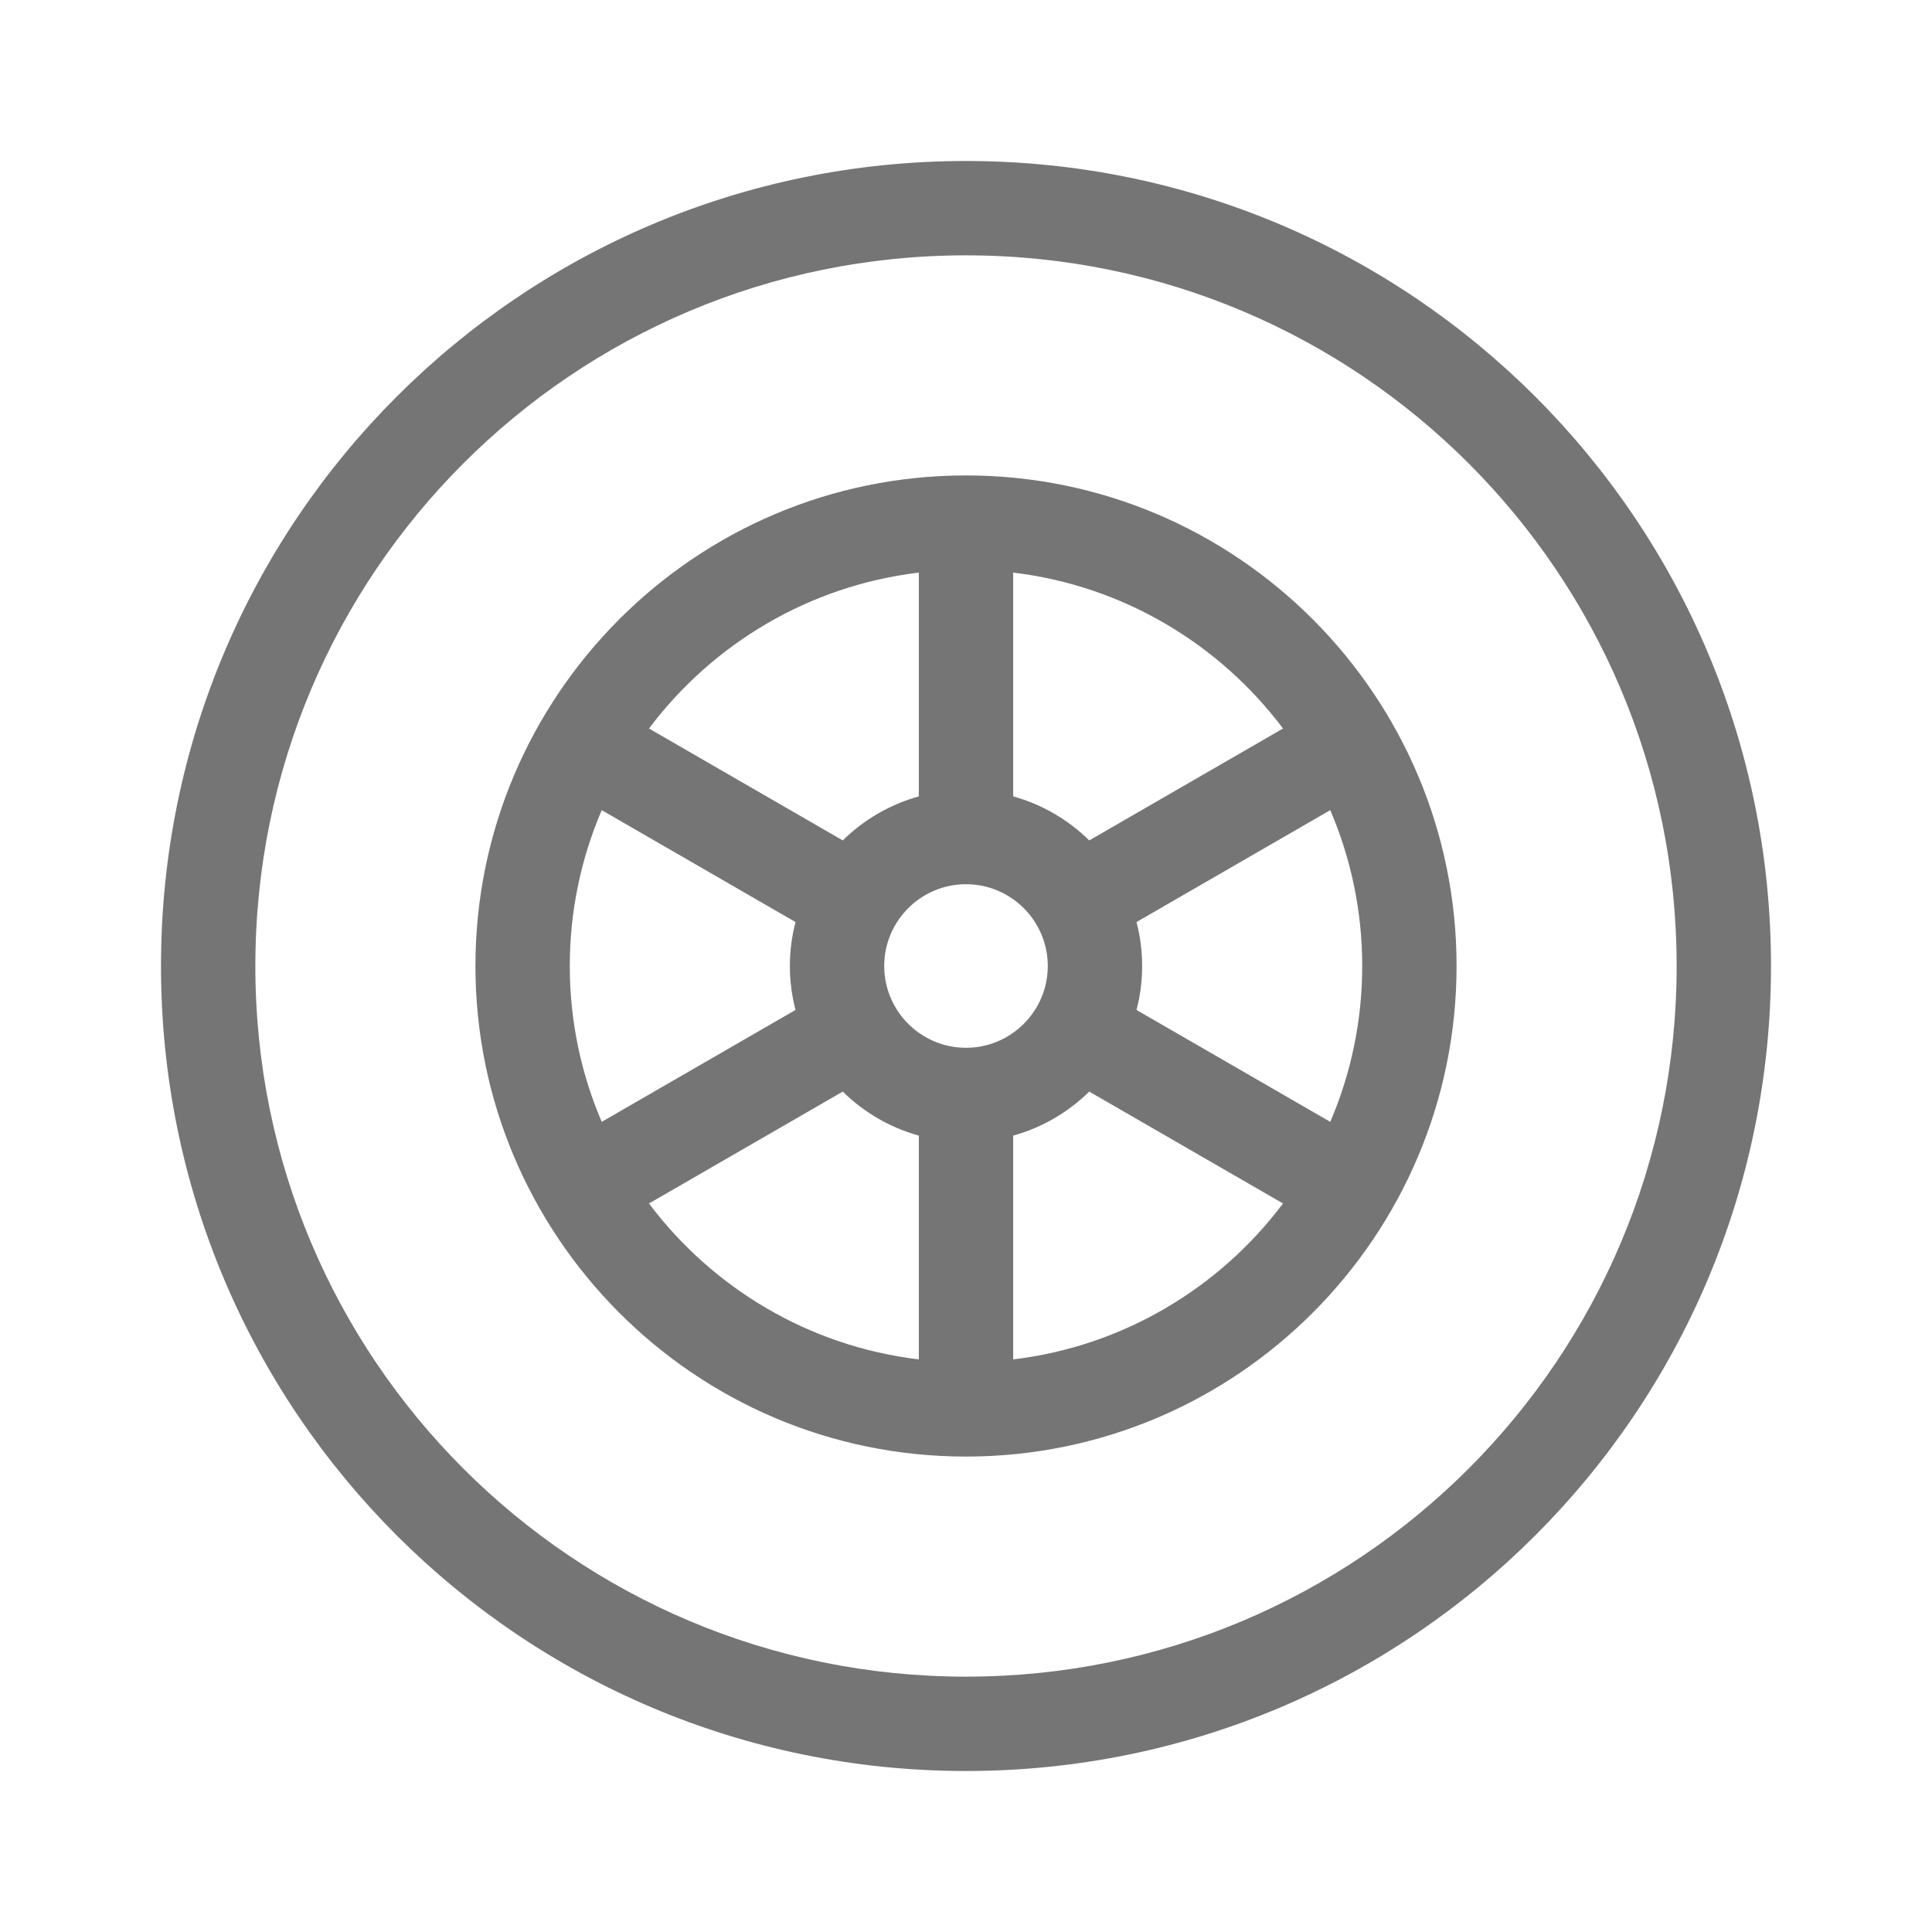
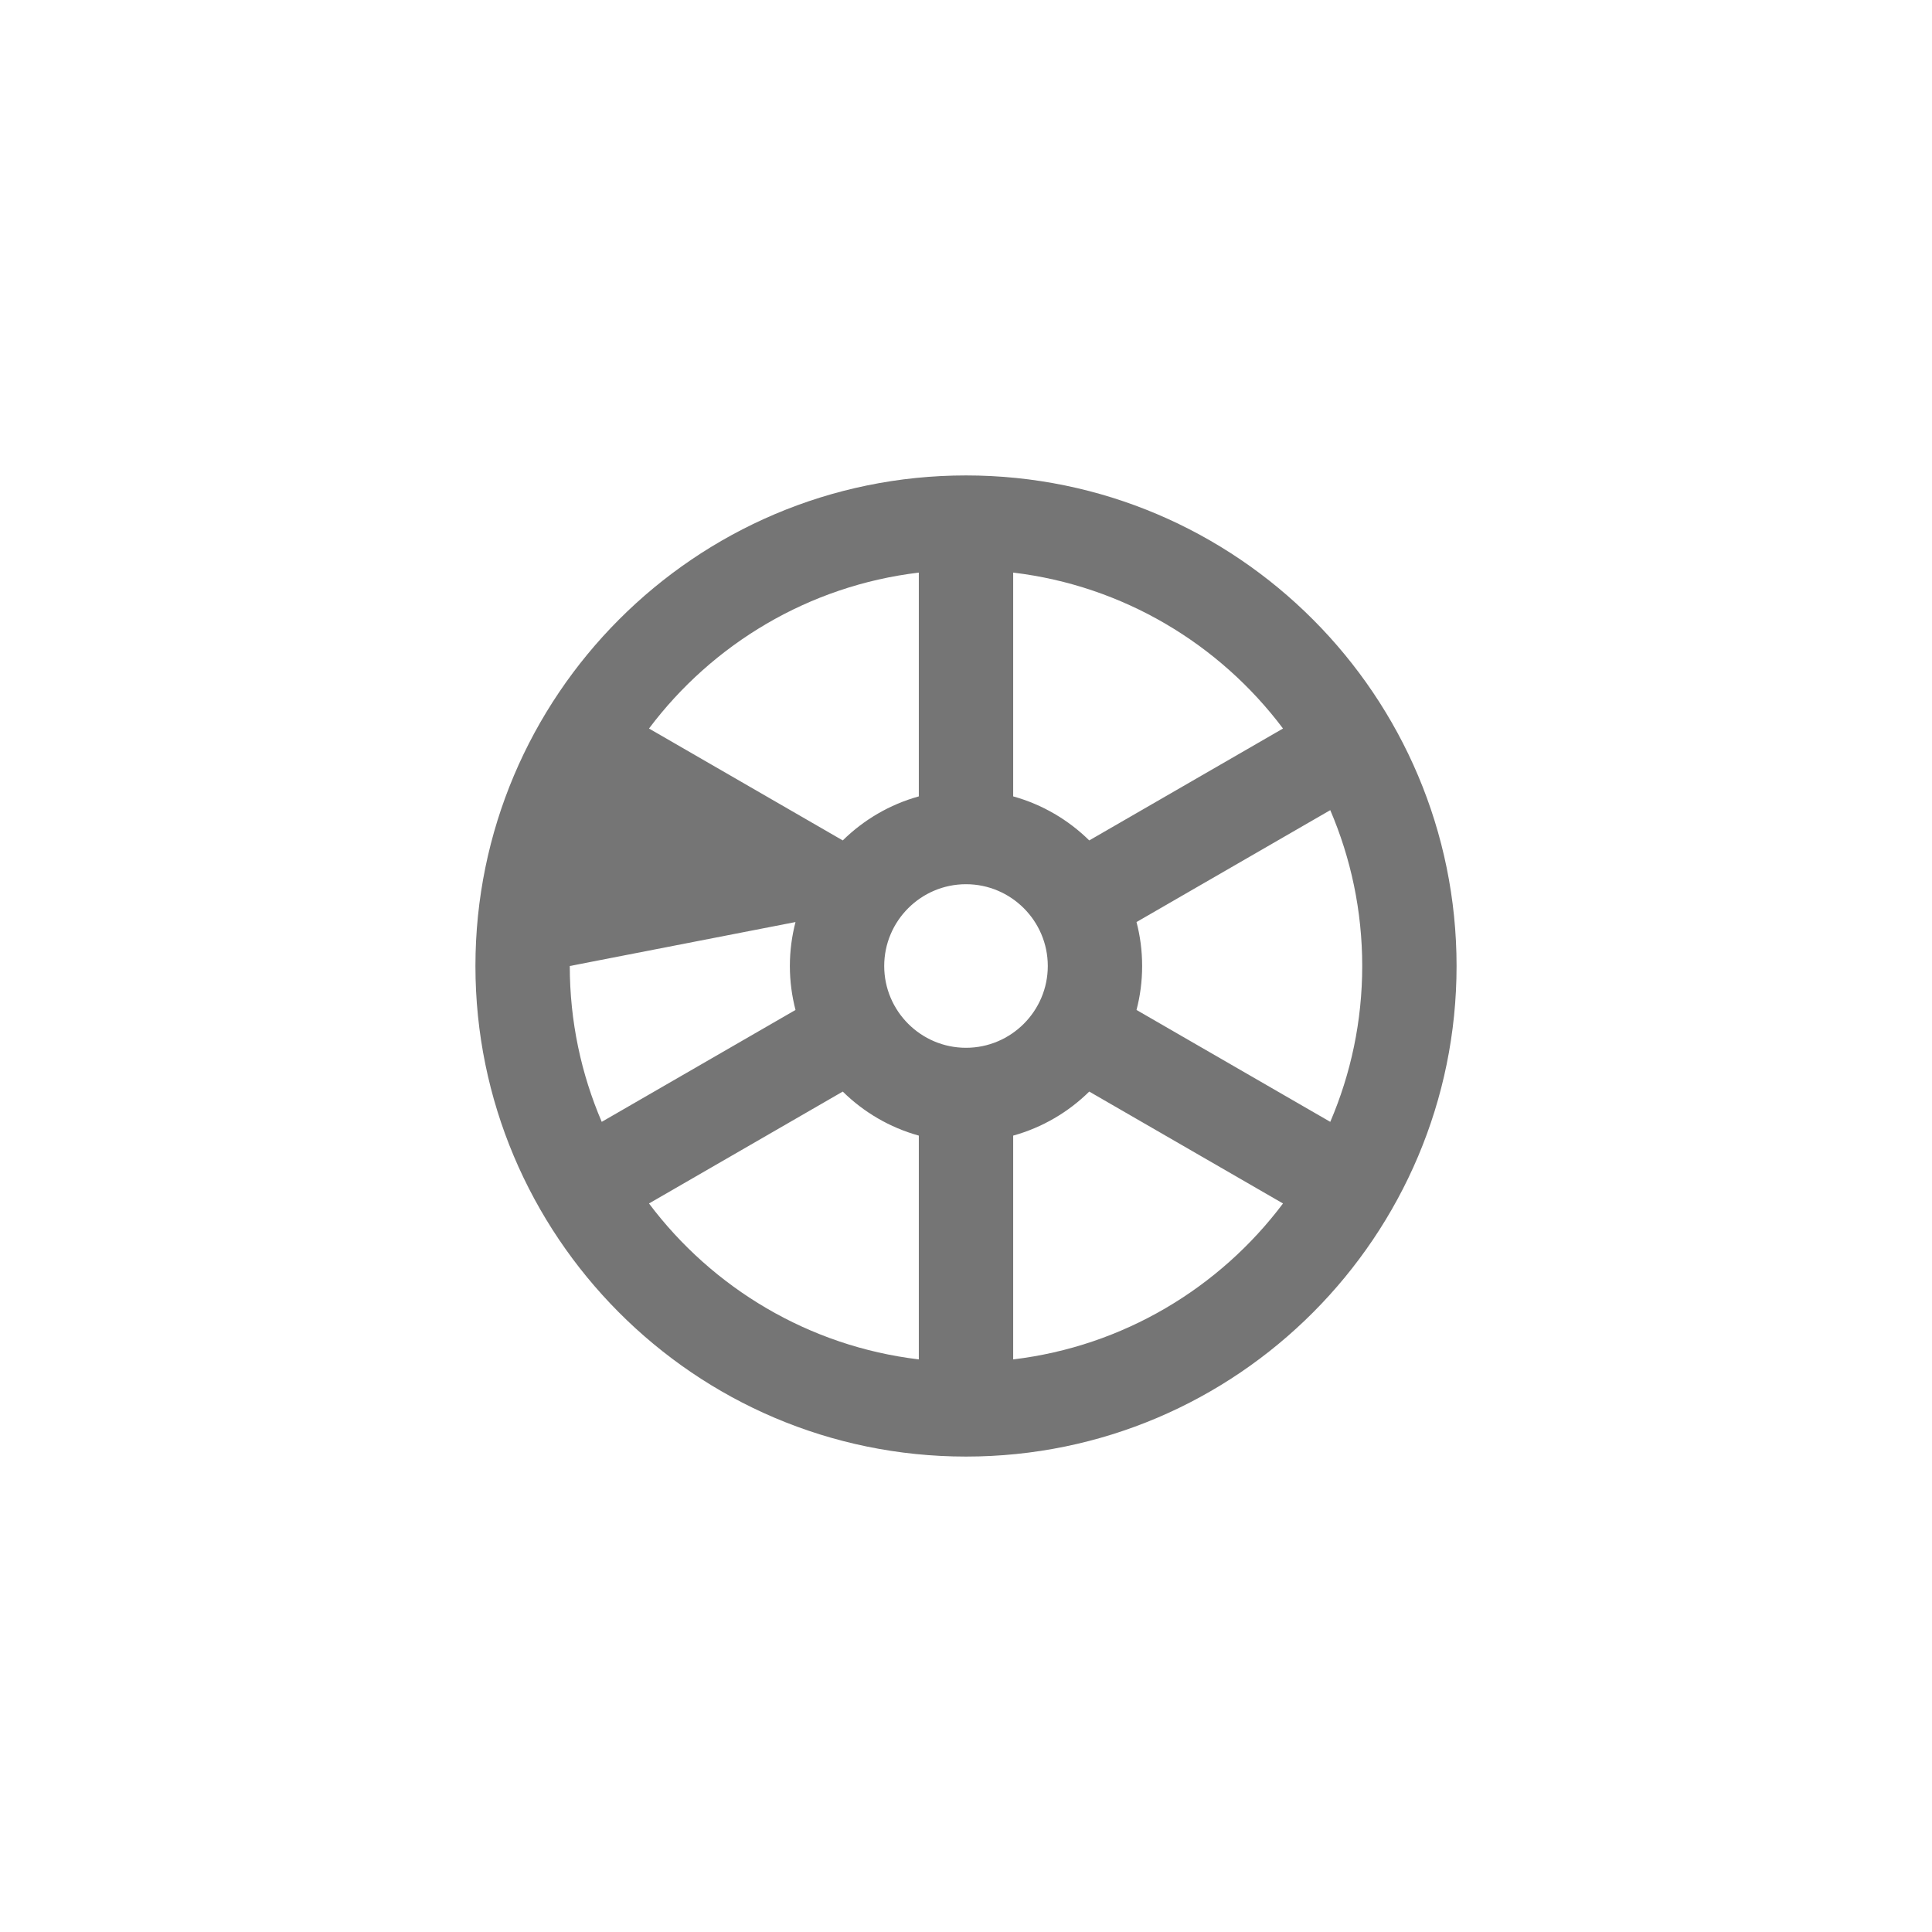
<svg xmlns="http://www.w3.org/2000/svg" width="24" height="24" viewBox="0 0 24 24" fill="none">
-   <path d="M12 2C6.473 2 2 6.473 2 12C2 17.527 6.473 22 12 22C17.527 22 22 17.527 22 12C22 6.473 17.527 2 12 2ZM12 20.828C7.121 20.828 3.172 16.88 3.172 12C3.172 7.121 7.12 3.172 12 3.172C16.879 3.172 20.828 7.12 20.828 12C20.828 16.879 16.88 20.828 12 20.828Z" fill="#757575" />
-   <path d="M12 5.906C8.629 5.906 5.906 8.65 5.906 12C5.906 15.34 8.618 18.094 12 18.094C15.376 18.094 18.094 15.346 18.094 12C18.094 8.652 15.373 5.906 12 5.906ZM12.586 7.113C13.953 7.276 15.15 8.001 15.938 9.05L13.531 10.44C13.271 10.184 12.947 9.993 12.586 9.893V7.113ZM11.414 7.113V9.893C11.053 9.993 10.729 10.184 10.469 10.44L8.062 9.05C8.85 8.001 10.047 7.276 11.414 7.113ZM7.475 13.936C7.22 13.341 7.078 12.687 7.078 12C7.078 11.313 7.22 10.659 7.475 10.064L9.882 11.454C9.837 11.628 9.812 11.811 9.812 12C9.812 12.189 9.837 12.372 9.882 12.546L7.475 13.936ZM11.414 16.887C10.047 16.724 8.85 15.999 8.062 14.95L10.469 13.56C10.729 13.816 11.053 14.007 11.414 14.107V16.887ZM10.984 12C10.984 11.44 11.44 10.984 12 10.984C12.56 10.984 13.016 11.44 13.016 12C13.016 12.56 12.56 13.016 12 13.016C11.44 13.016 10.984 12.56 10.984 12ZM12.586 16.887V14.107C12.947 14.007 13.271 13.816 13.531 13.56L15.938 14.95C15.15 15.999 13.953 16.724 12.586 16.887ZM14.118 12.546C14.164 12.372 14.188 12.189 14.188 12C14.188 11.811 14.164 11.628 14.118 11.454L16.525 10.064C16.78 10.659 16.922 11.313 16.922 12C16.922 12.687 16.78 13.341 16.525 13.936L14.118 12.546Z" fill="#757575" />
+   <path d="M12 5.906C8.629 5.906 5.906 8.65 5.906 12C5.906 15.34 8.618 18.094 12 18.094C15.376 18.094 18.094 15.346 18.094 12C18.094 8.652 15.373 5.906 12 5.906ZM12.586 7.113C13.953 7.276 15.15 8.001 15.938 9.05L13.531 10.44C13.271 10.184 12.947 9.993 12.586 9.893V7.113ZM11.414 7.113V9.893C11.053 9.993 10.729 10.184 10.469 10.44L8.062 9.05C8.85 8.001 10.047 7.276 11.414 7.113ZM7.475 13.936C7.22 13.341 7.078 12.687 7.078 12L9.882 11.454C9.837 11.628 9.812 11.811 9.812 12C9.812 12.189 9.837 12.372 9.882 12.546L7.475 13.936ZM11.414 16.887C10.047 16.724 8.85 15.999 8.062 14.95L10.469 13.56C10.729 13.816 11.053 14.007 11.414 14.107V16.887ZM10.984 12C10.984 11.44 11.44 10.984 12 10.984C12.56 10.984 13.016 11.44 13.016 12C13.016 12.56 12.56 13.016 12 13.016C11.44 13.016 10.984 12.56 10.984 12ZM12.586 16.887V14.107C12.947 14.007 13.271 13.816 13.531 13.56L15.938 14.95C15.15 15.999 13.953 16.724 12.586 16.887ZM14.118 12.546C14.164 12.372 14.188 12.189 14.188 12C14.188 11.811 14.164 11.628 14.118 11.454L16.525 10.064C16.78 10.659 16.922 11.313 16.922 12C16.922 12.687 16.78 13.341 16.525 13.936L14.118 12.546Z" fill="#757575" />
</svg>